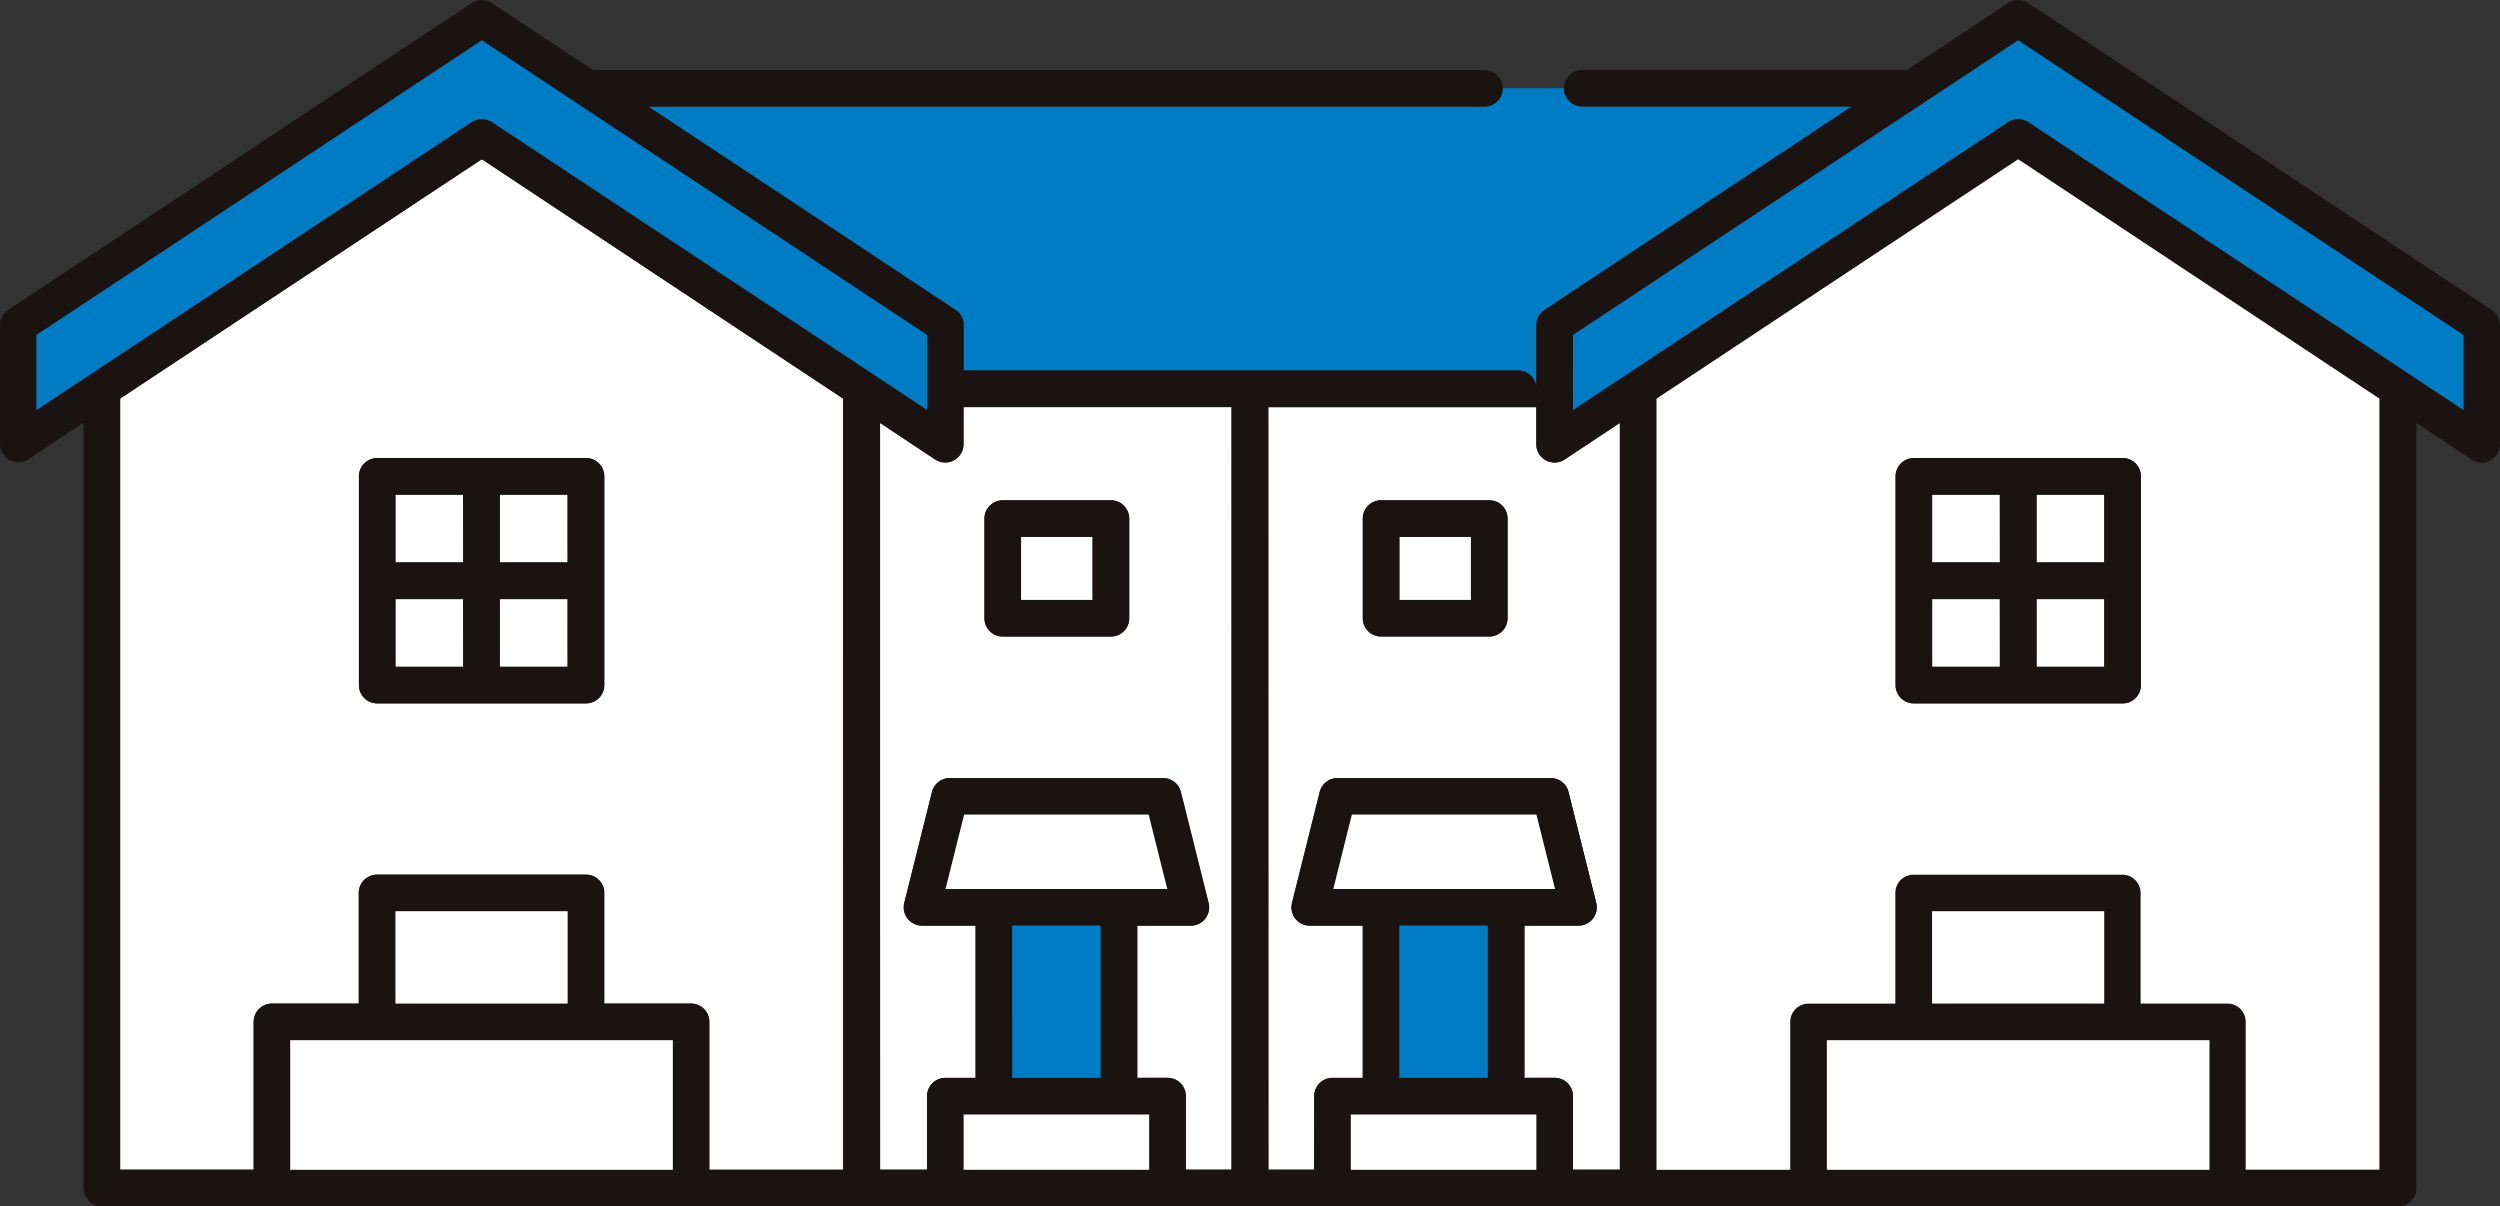
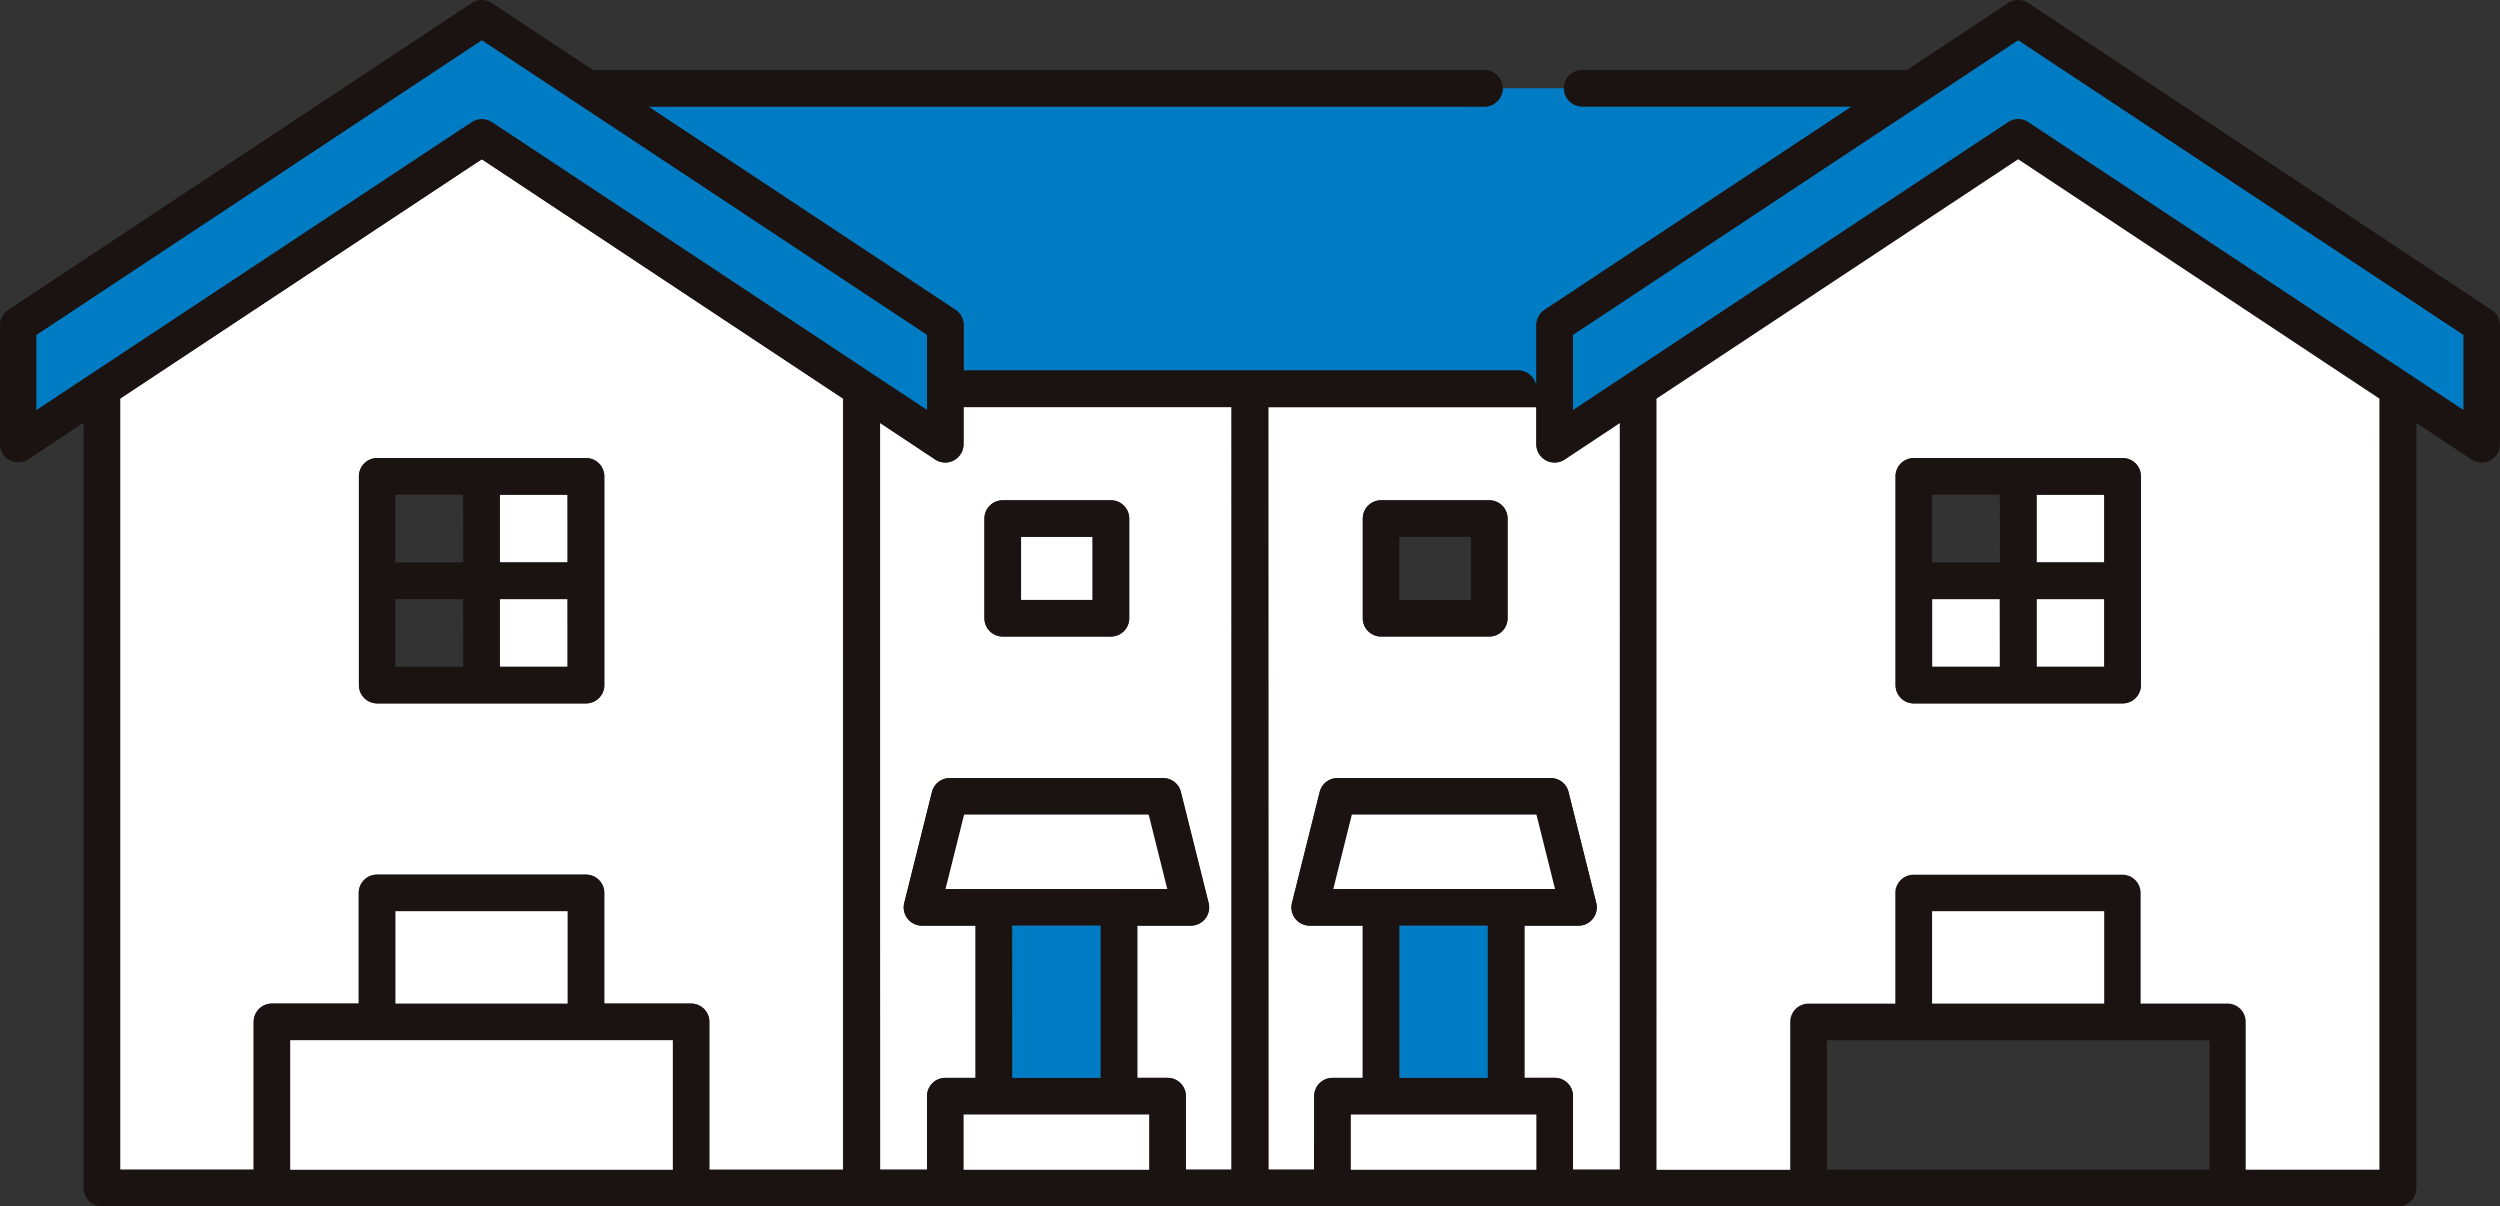
<svg xmlns="http://www.w3.org/2000/svg" width="54.718" height="26.406" viewBox="0 0 54.718 26.406">
  <rect x="0" y="0" width="54.718" height="26.406" fill="#333333" stroke="none" />
  <defs>
    <clipPath id="clip-path">
      <rect id="長方形_9084" data-name="長方形 9084" width="54.718" height="26.405" fill="none" />
    </clipPath>
  </defs>
  <g id="グループ_4770" data-name="グループ 4770" transform="translate(0 0)">
    <g id="グループ_4769" data-name="グループ 4769" transform="translate(0 0)" clip-path="url(#clip-path)">
      <path id="パス_9775" data-name="パス 9775" d="M295.159,109.5a.4.4,0,0,1,.4-.4h.663v-3.332h-1.159a.4.4,0,0,1-.389-.5l.607-2.43a.4.4,0,0,1,.389-.3h4.666a.4.4,0,0,1,.389.3l.607,2.43a.4.4,0,0,1-.389.5h-1.182V109.1h.663a.4.4,0,0,1,.4.4v1.61h1.026V94.764l-1.206.8a.4.4,0,0,1-.623-.335v-.809h-5.866V111.11h1Zm1.064-12.643a.4.4,0,0,1,.4-.4h2.369a.4.4,0,0,1,.4.4v2.182a.4.4,0,0,1-.4.4h-2.369a.4.4,0,0,1-.4-.4Z" transform="translate(-266.396 -85.508)" fill="#fff" />
      <path id="パス_9776" data-name="パス 9776" d="M204.117,111.11h1.026V109.5a.4.4,0,0,1,.4-.4h.663v-3.332h-1.171a.4.4,0,0,1-.389-.5l.606-2.43a.4.4,0,0,1,.389-.3h4.666a.4.4,0,0,1,.389.3l.607,2.43a.4.4,0,0,1-.389.5h-1.171V109.1h.663a.4.4,0,0,1,.4.4v1.61h1V94.418h-5.866v.809a.4.4,0,0,1-.623.335l-1.206-.8ZM206.4,96.858a.4.4,0,0,1,.4-.4h2.369a.4.4,0,0,1,.4.4v2.182a.4.4,0,0,1-.4.4H206.8a.4.4,0,0,1-.4-.4Z" transform="translate(-184.854 -85.508)" fill="#fff" />
      <path id="パス_9777" data-name="パス 9777" d="M168.662,20.861h-18.3l6.722,4.449a.4.4,0,0,1,.18.335v.992H169.4a.4.4,0,0,1,.4.381V25.645a.4.4,0,0,1,.18-.335l6.722-4.449h-5.9a.4.4,0,0,1-.4-.4h-1.338a.4.4,0,0,1-.4.4" transform="translate(-136.172 -18.529)" fill="#007cc5" />
      <path id="パス_9778" data-name="パス 9778" d="M35.8,36.942,35.7,37l-7.821,5.177V59.059H30.8V55.822a.4.4,0,0,1,.4-.4h1.9V53a.4.4,0,0,1,.4-.4h4.57a.4.4,0,0,1,.4.4V55.42h1.9a.4.4,0,0,1,.4.4v3.237h2.931V42.181l-1.7-1.126Zm2.68,11.51a.4.4,0,0,1-.4.4h-4.57a.4.4,0,0,1-.4-.4v-4.57a.4.4,0,0,1,.4-.4h4.57a.4.4,0,0,1,.4.4Z" transform="translate(-25.251 -33.456)" fill="#fff" />
      <path id="パス_9779" data-name="パス 9779" d="M1.946,26.288a.4.4,0,0,0,.284.118H52.488a.4.4,0,0,0,.4-.4V9.257l1.206.8a.4.4,0,0,0,.623-.335v-2.6a.4.4,0,0,0-.18-.335L44.394.067a.4.4,0,0,0-.443,0L41.74,1.53H34.63a.4.4,0,0,0,0,.8h5.9L33.806,6.782a.4.4,0,0,0-.18.335V8.489a.4.4,0,0,0-.4-.381H21.092V7.116a.4.4,0,0,0-.18-.335L14.19,2.333h18.3a.4.4,0,0,0,0-.8H12.978L10.767.067a.4.4,0,0,0-.443,0L.18,6.782A.4.4,0,0,0,0,7.116v2.6a.4.4,0,0,0,.623.335l1.206-.8V26a.4.4,0,0,0,.118.284M14.727,25.6H6.352V22.768h8.374ZM8.656,19.944h3.767v2.021H8.656Zm9.8,5.659H15.529V22.366a.4.4,0,0,0-.4-.4h-1.9V19.543a.4.4,0,0,0-.4-.4H8.255a.4.4,0,0,0-.4.4v2.422h-1.9a.4.4,0,0,0-.4.4V25.6H2.631V8.725l7.821-5.177.094-.062L16.759,7.6l1.7,1.126Zm6.691,0h-4.06V24.395h4.06Zm-3-5.343h1.933v3.332H22.156Zm-1.46-.8L21.1,17.83h4.039l.406,1.628ZM33.626,25.6h-4.06V24.395h4.06Zm-3-5.343h1.932v3.332H30.63Zm-1.448-.8.406-1.628h4.039l.406,1.628ZM48.359,25.6H39.985V22.768h8.374Zm-6.071-5.659h3.767v2.021H42.288Zm9.8,5.659H49.162V22.366a.4.4,0,0,0-.4-.4h-1.9V19.543a.4.4,0,0,0-.4-.4h-4.57a.4.4,0,0,0-.4.4v2.422h-1.9a.4.4,0,0,0-.4.4V25.6H36.257V8.725l4.38-2.9,3.535-2.34,7.671,5.077.243.161ZM44.172.883l9.743,6.449V8.973l-9.522-6.3a.4.4,0,0,0-.443,0l-9.522,6.3V7.332ZM27.76,8.911h5.866V9.72a.4.4,0,0,0,.623.335l1.206-.8V25.6H34.429v-1.61a.4.4,0,0,0-.4-.4h-.663V20.26h1.182a.4.4,0,0,0,.389-.5l-.607-2.43a.4.4,0,0,0-.389-.3H29.275a.4.4,0,0,0-.389.3l-.607,2.43a.4.4,0,0,0,.389.5h1.159v3.332h-.663a.4.4,0,0,0-.4.4V25.6h-1Zm-6.88,1.163a.4.4,0,0,0,.211-.354V8.911h5.866V25.6h-1v-1.61a.4.4,0,0,0-.4-.4h-.663V20.26h1.171a.4.4,0,0,0,.389-.5l-.607-2.43a.4.4,0,0,0-.389-.3H20.789a.4.4,0,0,0-.389.3l-.607,2.43a.4.4,0,0,0,.389.5h1.171v3.332h-.663a.4.4,0,0,0-.4.4V25.6H19.263V9.257l1.206.8a.4.4,0,0,0,.411.019M.8,8.973V7.332L10.546.883l9.743,6.449V8.973l-9.522-6.3a.4.4,0,0,0-.443,0Z" transform="translate(0 0)" fill="#1a1311" />
      <path id="パス_9780" data-name="パス 9780" d="M18.469,11.139l9.522,6.3V15.8L18.247,9.351,8.5,15.8v1.641l9.522-6.3a.4.4,0,0,1,.443,0" transform="translate(-7.701 -8.469)" fill="#007cc5" />
      <path id="パス_9781" data-name="パス 9781" d="M392.11,36.942l-3.535,2.34-4.38,2.9V59.059h2.925V55.822a.4.4,0,0,1,.4-.4h1.9V53a.4.4,0,0,1,.4-.4h4.57a.4.4,0,0,1,.4.4V55.42h1.9a.4.4,0,0,1,.4.4v3.237h2.925V42.181l-.243-.161Zm2.686,11.51a.4.4,0,0,1-.4.4h-4.57a.4.4,0,0,1-.4-.4v-4.57a.4.4,0,0,1,.4-.4h4.57a.4.4,0,0,1,.4.4Z" transform="translate(-347.938 -33.456)" fill="#fff" />
      <rect id="長方形_9066" data-name="長方形 9066" width="3.767" height="2.021" transform="translate(8.656 19.944)" fill="#fff" />
      <rect id="長方形_9067" data-name="長方形 9067" width="8.374" height="2.836" transform="translate(6.352 22.767)" fill="#fff" />
      <rect id="長方形_9068" data-name="長方形 9068" width="3.767" height="2.021" transform="translate(42.288 19.944)" fill="#fff" />
-       <rect id="長方形_9069" data-name="長方形 9069" width="8.374" height="2.836" transform="translate(39.985 22.767)" fill="#fff" />
      <rect id="長方形_9070" data-name="長方形 9070" width="1.933" height="3.332" transform="translate(22.156 20.26)" fill="#007cc5" />
      <rect id="長方形_9071" data-name="長方形 9071" width="4.06" height="1.209" transform="translate(21.092 24.394)" fill="#fff" />
      <rect id="長方形_9072" data-name="長方形 9072" width="1.932" height="3.332" transform="translate(30.63 20.26)" fill="#007cc5" />
      <rect id="長方形_9073" data-name="長方形 9073" width="4.06" height="1.209" transform="translate(29.566 24.394)" fill="#fff" />
      <path id="パス_9782" data-name="パス 9782" d="M223.747,188.924h-4.039l-.406,1.628h4.852Z" transform="translate(-198.606 -171.095)" fill="#fff" />
      <path id="パス_9783" data-name="パス 9783" d="M313.665,188.924h-4.039l-.406,1.628h4.852Z" transform="translate(-280.037 -171.095)" fill="#fff" />
      <path id="パス_9784" data-name="パス 9784" d="M374.339,11.139a.4.4,0,0,1,.443,0l9.522,6.3V15.8L374.56,9.351,364.817,15.8v1.641Z" transform="translate(-330.388 -8.469)" fill="#007cc5" />
      <rect id="長方形_9074" data-name="長方形 9074" width="1.566" height="1.379" transform="translate(22.349 11.751)" fill="#fff" />
      <path id="パス_9785" data-name="パス 9785" d="M228.711,119h2.369a.4.4,0,0,0,.4-.4v-2.182a.4.4,0,0,0-.4-.4h-2.369a.4.4,0,0,0-.4.4V118.6a.4.4,0,0,0,.4.4m.4-2.182h1.566V118.2h-1.566Z" transform="translate(-206.764 -105.068)" fill="#1a1311" />
-       <rect id="長方形_9075" data-name="長方形 9075" width="1.566" height="1.379" transform="translate(30.63 11.751)" fill="#fff" />
      <path id="パス_9786" data-name="パス 9786" d="M316.46,119h2.369a.4.4,0,0,0,.4-.4v-2.182a.4.4,0,0,0-.4-.4H316.46a.4.4,0,0,0-.4.4V118.6a.4.4,0,0,0,.4.4m.4-2.182h1.566V118.2h-1.566Z" transform="translate(-286.232 -105.068)" fill="#1a1311" />
      <rect id="長方形_9076" data-name="長方形 9076" width="1.482" height="1.482" transform="translate(10.941 13.112)" fill="#fff" />
-       <rect id="長方形_9077" data-name="長方形 9077" width="1.482" height="1.482" transform="translate(8.656 10.827)" fill="#fff" />
      <rect id="長方形_9078" data-name="長方形 9078" width="1.482" height="1.482" transform="translate(10.941 10.827)" fill="#fff" />
-       <rect id="長方形_9079" data-name="長方形 9079" width="1.482" height="1.482" transform="translate(8.656 13.112)" fill="#fff" />
      <path id="パス_9787" data-name="パス 9787" d="M88.189,106.225h-4.57a.4.4,0,0,0-.4.4v4.57a.4.4,0,0,0,.4.4h4.57a.4.4,0,0,0,.4-.4v-4.57a.4.4,0,0,0-.4-.4m-2.686,4.57H84.02v-1.482H85.5Zm0-2.285H84.02v-1.482H85.5Zm2.285,2.285H86.305v-1.482h1.482Zm0-2.285H86.305v-1.482h1.482Z" transform="translate(-75.365 -96.2)" fill="#1a1311" />
      <rect id="長方形_9080" data-name="長方形 9080" width="1.482" height="1.482" transform="translate(44.573 10.827)" fill="#fff" />
      <rect id="長方形_9081" data-name="長方形 9081" width="1.482" height="1.482" transform="translate(42.288 13.112)" fill="#fff" />
      <rect id="長方形_9082" data-name="長方形 9082" width="1.482" height="1.482" transform="translate(44.573 13.112)" fill="#fff" />
-       <rect id="長方形_9083" data-name="長方形 9083" width="1.482" height="1.482" transform="translate(42.288 10.827)" fill="#fff" />
      <path id="パス_9788" data-name="パス 9788" d="M444.568,106.225H440a.4.4,0,0,0-.4.4v4.57a.4.4,0,0,0,.4.4h4.57a.4.4,0,0,0,.4-.4v-4.57a.4.4,0,0,0-.4-.4m-2.686,4.57H440.4v-1.482h1.482Zm0-2.285H440.4v-1.482h1.482Zm2.285,2.285h-1.482v-1.482h1.482Zm0-2.285h-1.482v-1.482h1.482Z" transform="translate(-398.111 -96.2)" fill="#1a1311" />
    </g>
  </g>
</svg>